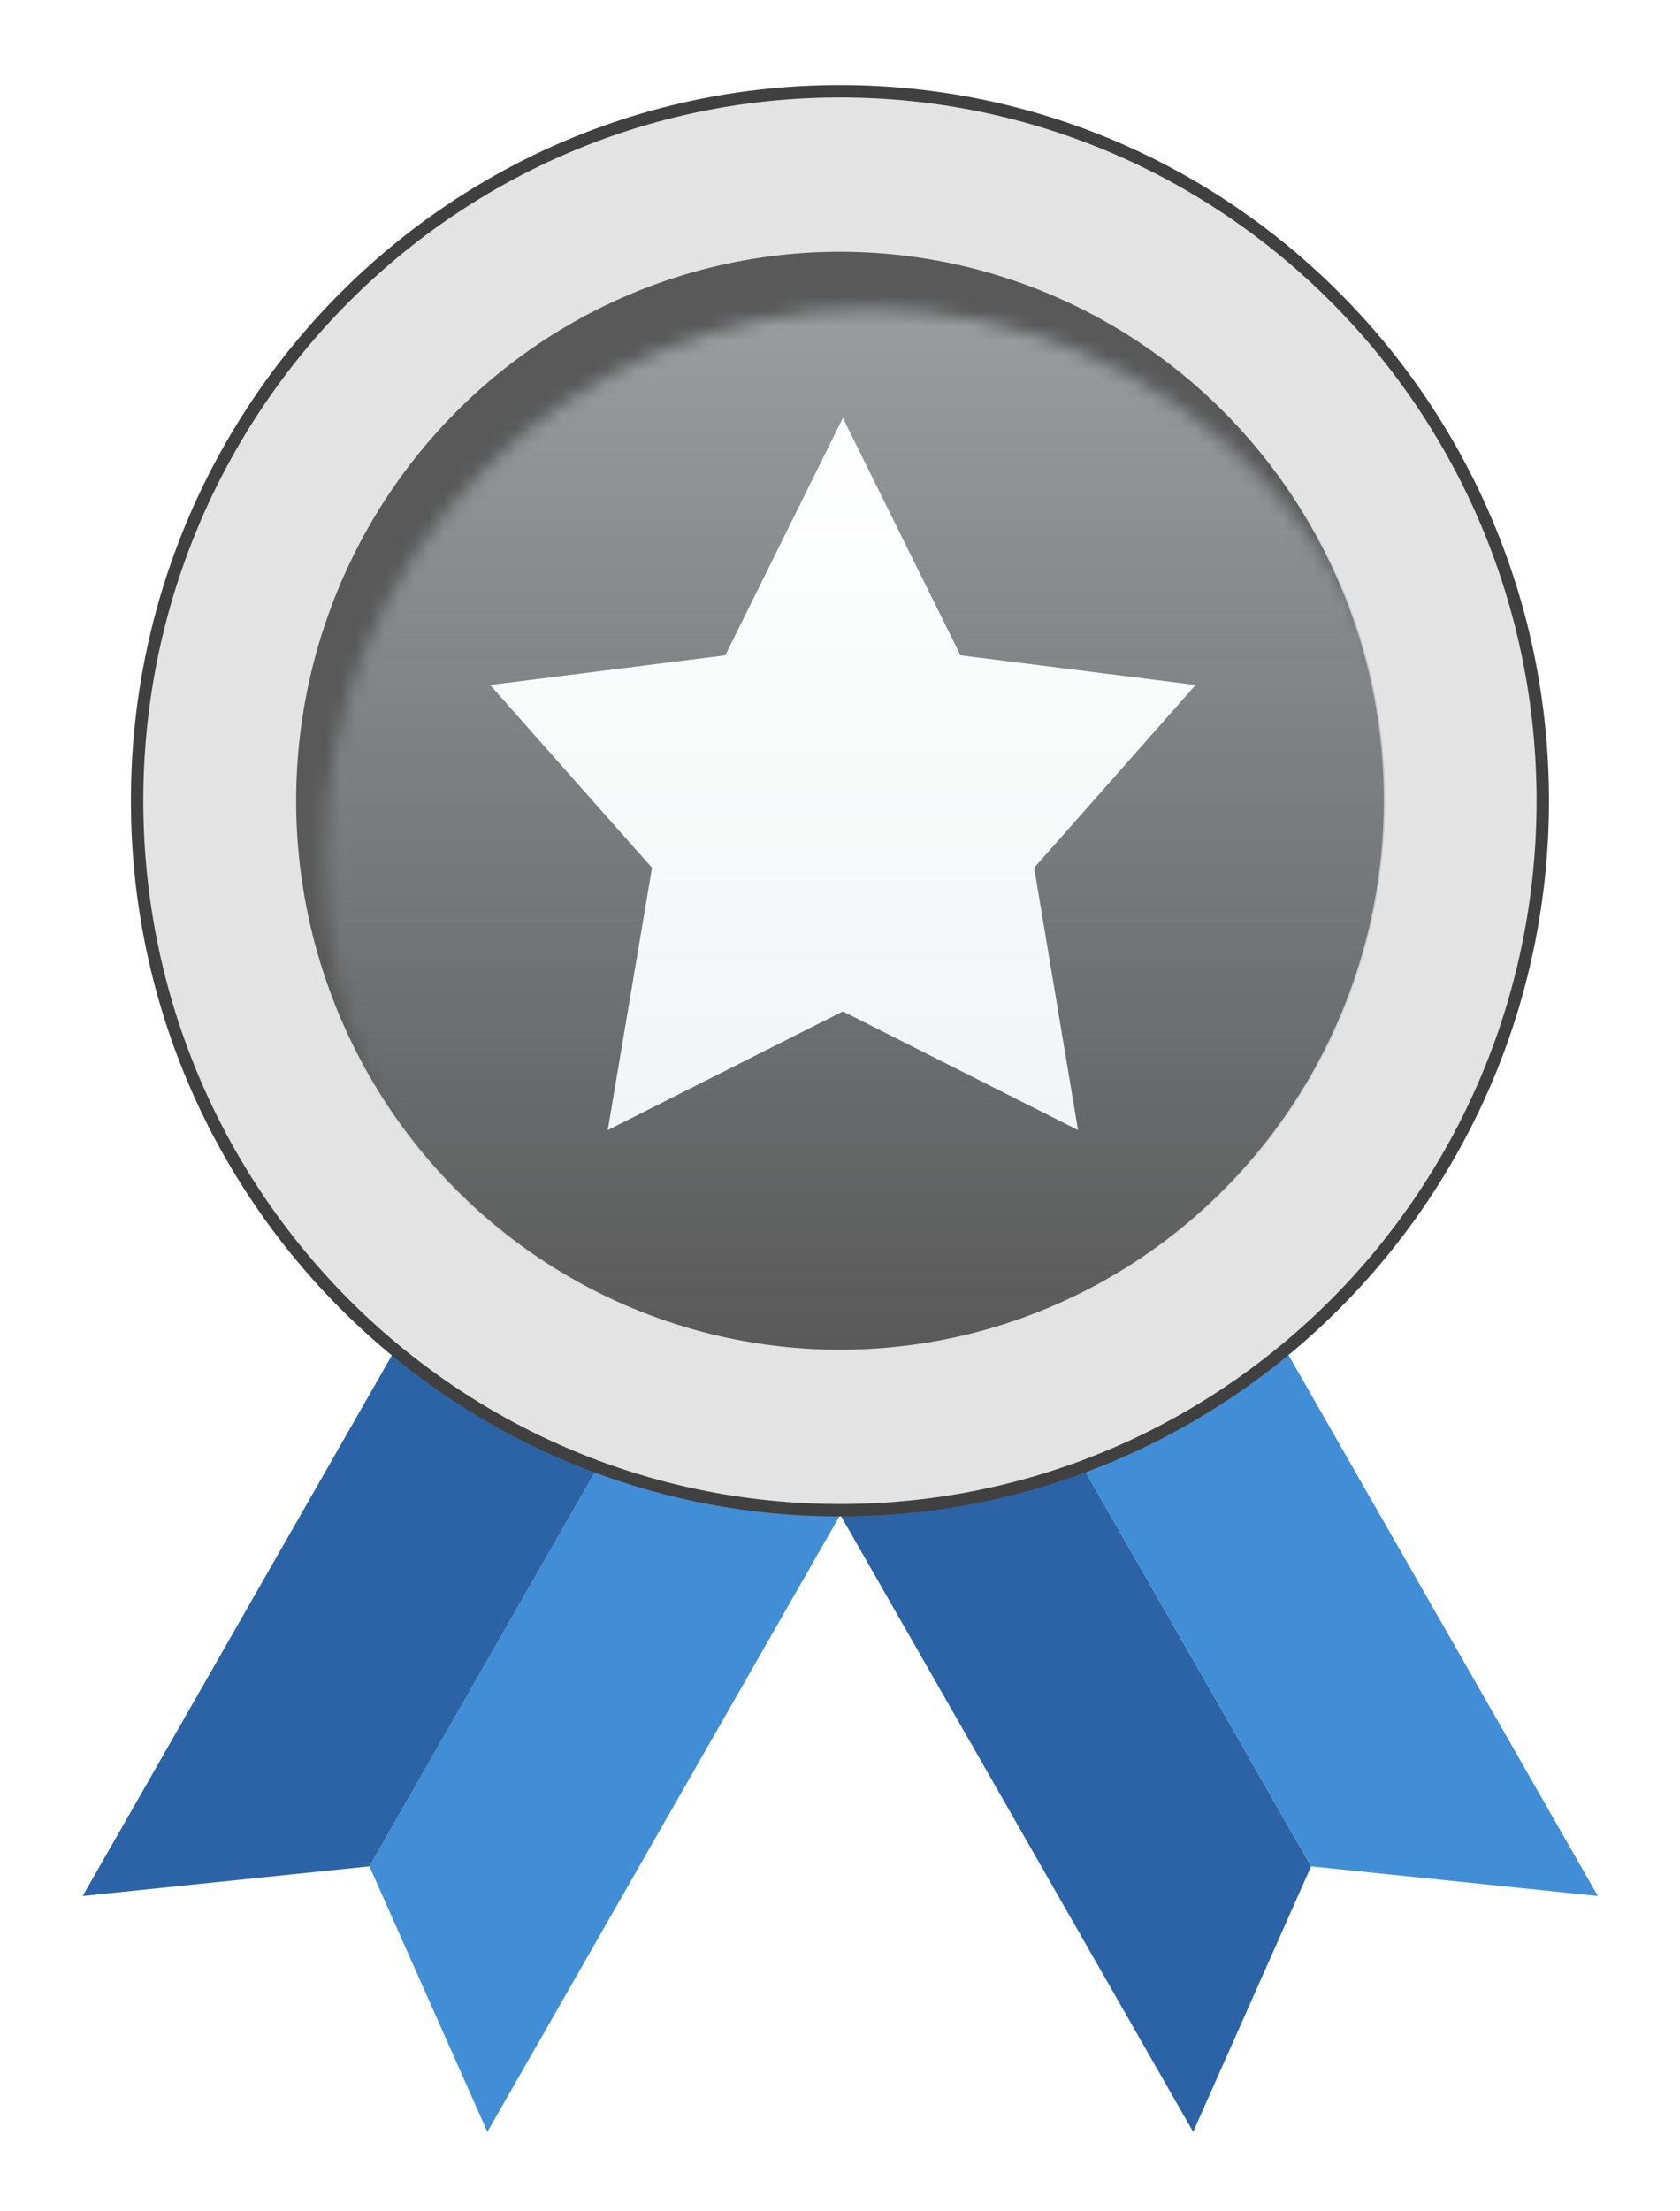
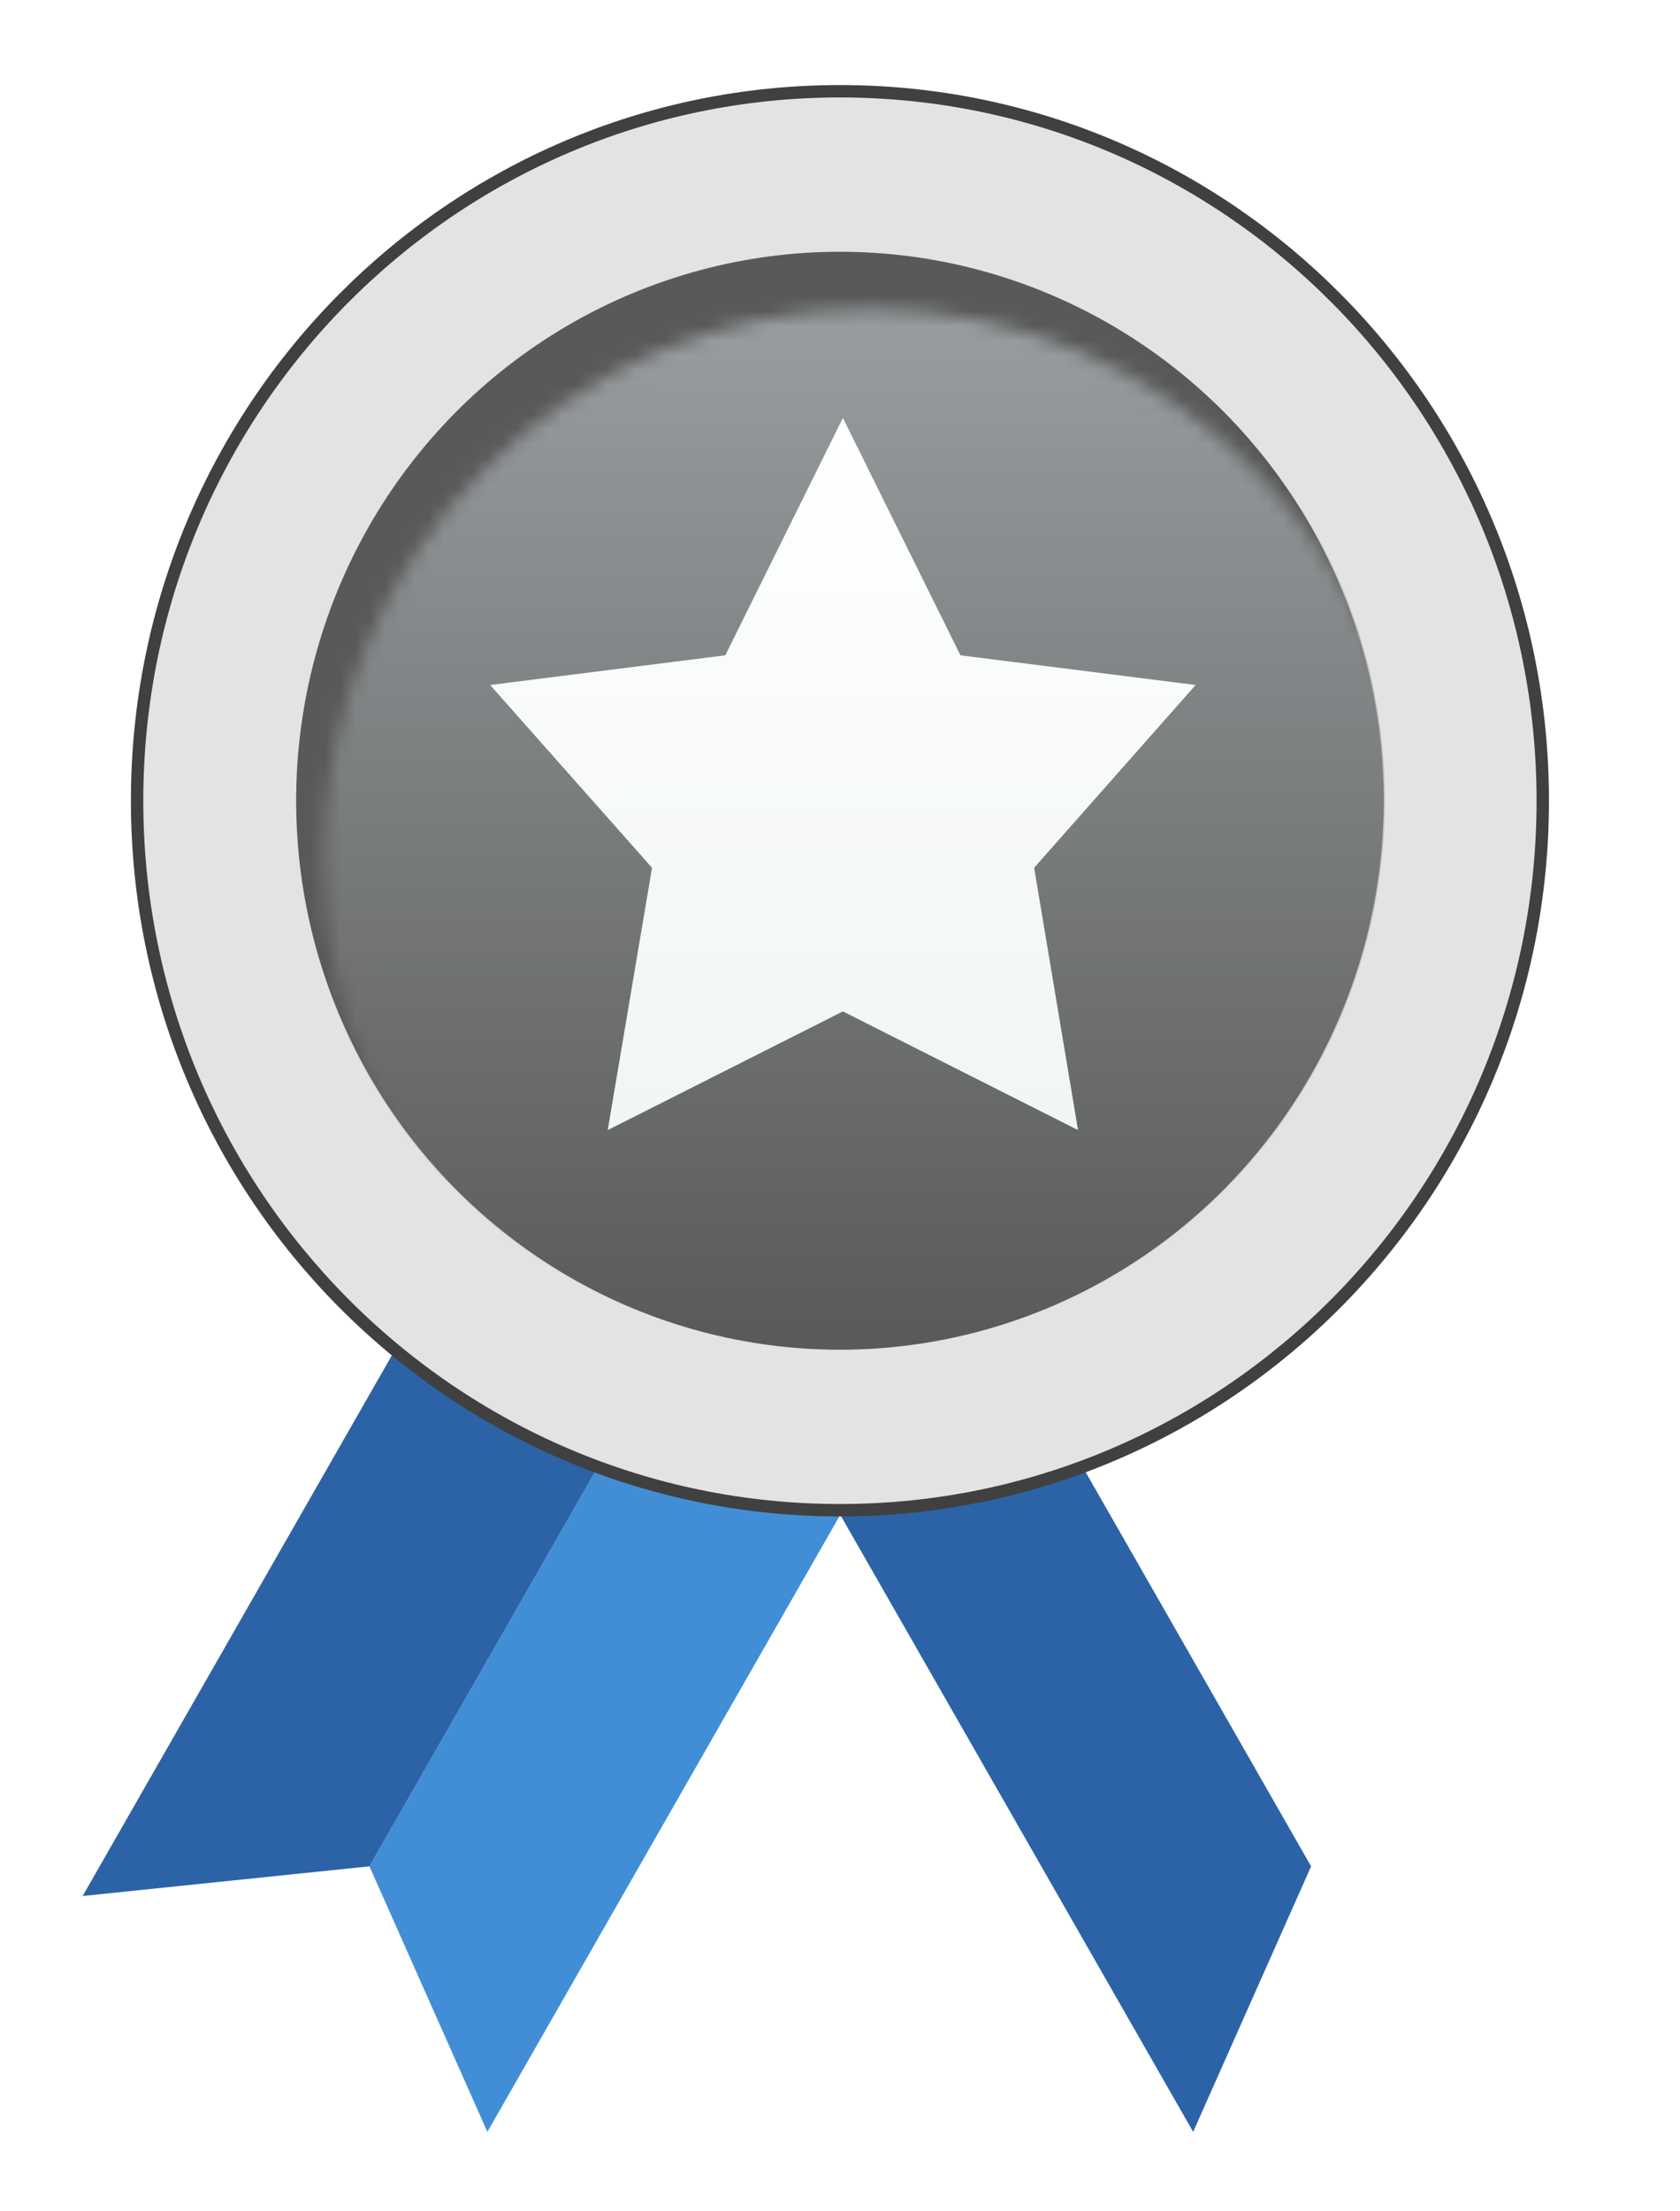
<svg xmlns="http://www.w3.org/2000/svg" width="114" height="150" viewBox="0 0 114 150" fill="none">
  <g id="Silver Medal" filter="url(#filter0_d_709_500)">
    <path id="Rectangle 8" d="M42.614 83.263L56.344 91.263L28.462 140L20.459 121.988L42.614 83.263Z" fill="#418ED6" />
-     <path id="Rectangle 9" d="M42.614 83.263L28.883 75.263L1 124L20.459 121.988L42.614 83.263Z" fill="#2B63A6" />
+     <path id="Rectangle 9" d="M42.614 83.263L28.883 75.263L1 124L20.459 121.988L42.614 83.263" fill="#2B63A6" />
    <path id="Rectangle 10" d="M62.202 83.263L48.471 91.263L76.354 140L84.357 121.988L62.202 83.263Z" fill="#2B63A6" />
-     <path id="Rectangle 11" d="M62.202 83.263L75.933 75.263L103.816 124L84.357 121.988L62.202 83.263Z" fill="#418ED6" />
    <path id="Ellipse 3" d="M52.385 97.832C78.729 97.832 100.078 76.281 100.078 49.706C100.078 23.13 78.729 1.58 52.385 1.58C26.042 1.58 4.693 23.13 4.693 49.706C4.693 76.281 26.042 97.832 52.385 97.832Z" fill="#E3E3E3" stroke="#404040" stroke-width="0.841" />
    <ellipse id="Ellipse 4" cx="52.386" cy="49.706" rx="36.9" ry="37.239" fill="#595959" />
    <g id="Mask Group">
      <mask id="mask0_709_500" style="mask-type:alpha" maskUnits="userSpaceOnUse" x="17" y="16" width="75" height="76">
        <ellipse id="Ellipse 4_2" cx="54.355" cy="53.681" rx="36.986" ry="37.325" fill="#C28B37" />
      </mask>
      <g mask="url(#mask0_709_500)">
        <ellipse id="Ellipse 3_2" cx="52.385" cy="49.706" rx="36.986" ry="37.325" fill="url(#paint0_linear_709_500)" />
      </g>
    </g>
    <path id="Vector" d="M52.586 23.739L60.564 39.842L76.521 41.855L65.564 54.254L68.543 72.048L52.586 63.997L36.629 72.048L39.634 54.254L28.65 41.855L44.607 39.842L52.586 23.739Z" fill="url(#paint1_linear_709_500)" />
  </g>
  <defs>
    <filter id="filter0_d_709_500" x="0.342" y="0.501" width="113.352" height="149.378" filterUnits="userSpaceOnUse" color-interpolation-filters="sRGB">
      <feFlood flood-opacity="0" result="BackgroundImageFix" />
      <feColorMatrix in="SourceAlpha" type="matrix" values="0 0 0 0 0 0 0 0 0 0 0 0 0 0 0 0 0 0 127 0" result="hardAlpha" />
      <feOffset dx="4.61" dy="4.61" />
      <feGaussianBlur stdDeviation="2.634" />
      <feComposite in2="hardAlpha" operator="out" />
      <feColorMatrix type="matrix" values="0 0 0 0 0 0 0 0 0 0 0 0 0 0 0 0 0 0 0.3 0" />
      <feBlend mode="normal" in2="BackgroundImageFix" result="effect1_dropShadow_709_500" />
      <feBlend mode="normal" in="SourceGraphic" in2="effect1_dropShadow_709_500" result="shape" />
    </filter>
    <linearGradient id="paint0_linear_709_500" x1="52.385" y1="12.381" x2="52.385" y2="87.031" gradientUnits="userSpaceOnUse">
      <stop stop-color="#9CA1A3" />
      <stop offset="1" stop-color="#9CA1A3" stop-opacity="0" />
    </linearGradient>
    <linearGradient id="paint1_linear_709_500" x1="52.586" y1="23.739" x2="52.586" y2="72.048" gradientUnits="userSpaceOnUse">
      <stop stop-color="#F1F5F5" />
      <stop offset="0" stop-color="white" />
      <stop offset="1" stop-color="#F1F5F5" />
    </linearGradient>
  </defs>
</svg>